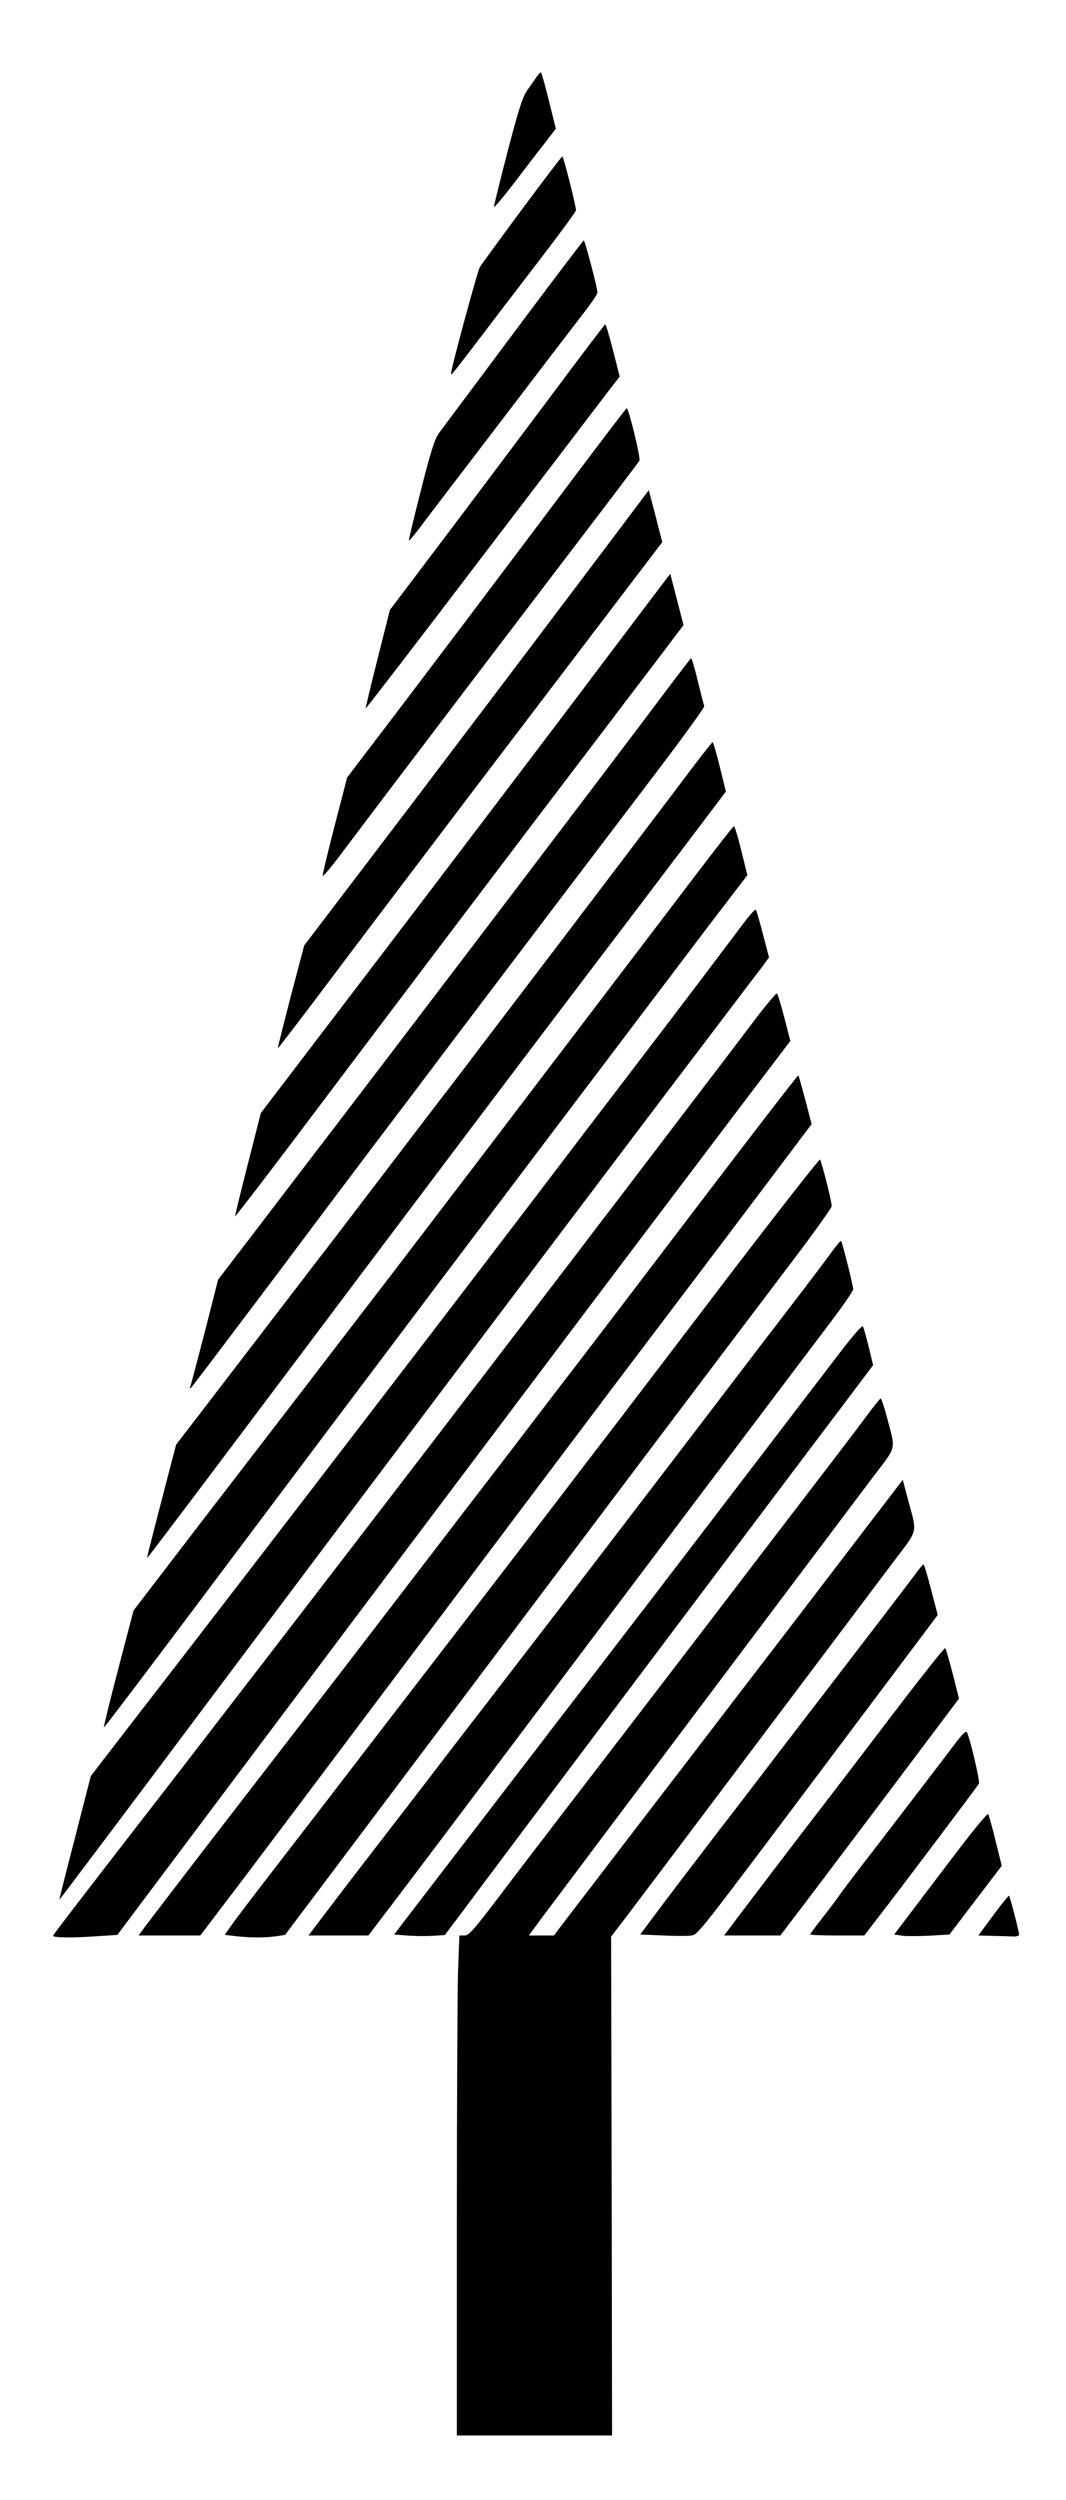
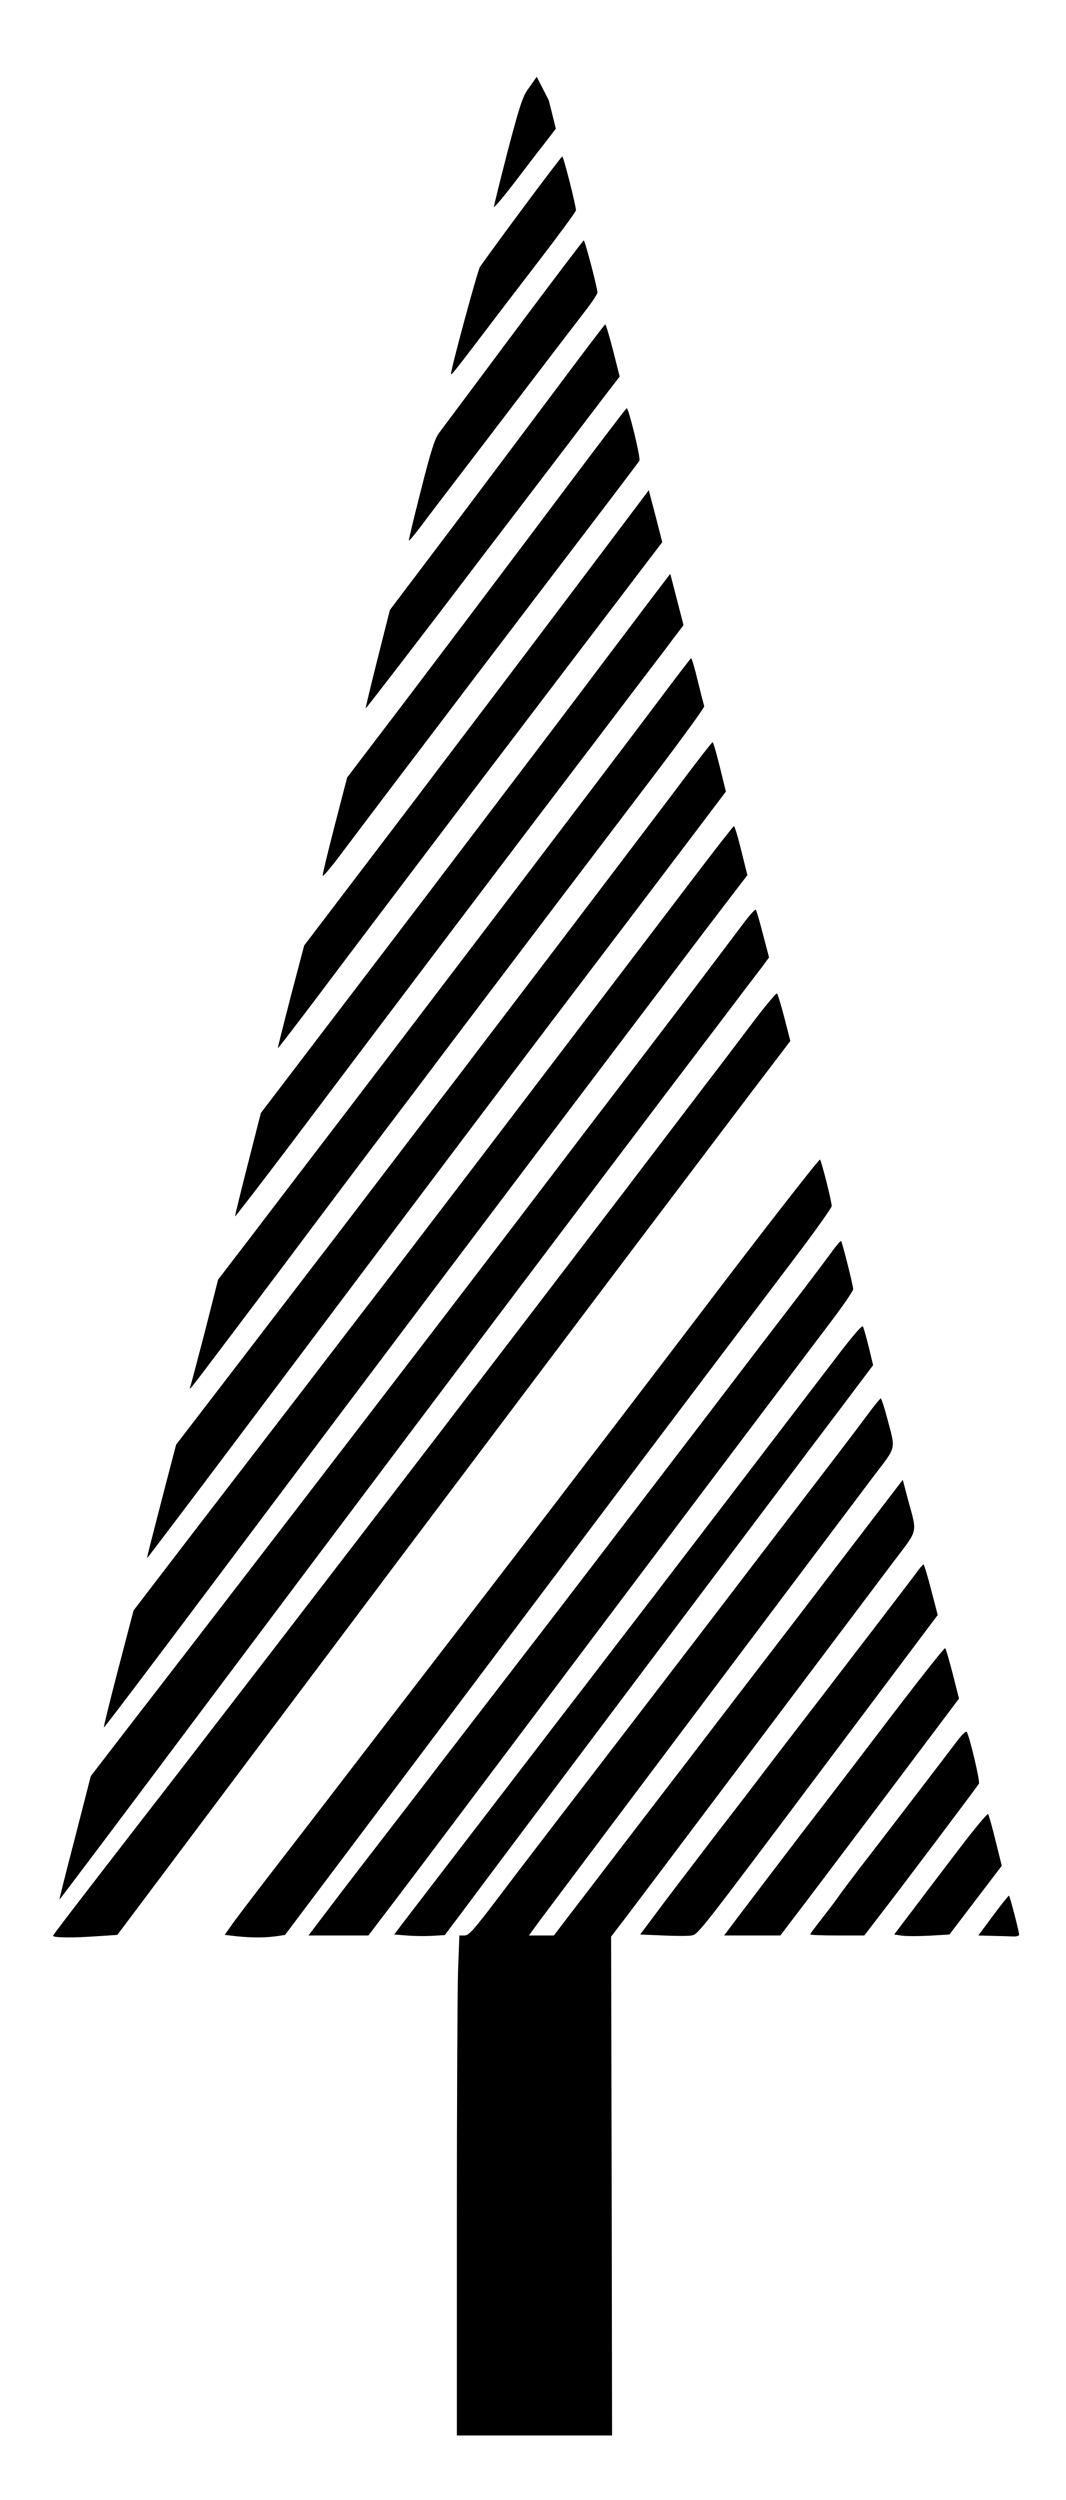
<svg xmlns="http://www.w3.org/2000/svg" version="1.0" width="546pt" height="1280pt" viewBox="0 0 546 1280" preserveAspectRatio="xMidYMid meet">
  <g transform="translate(0,1280) scale(0.1,-0.1)" fill="#000000" stroke="none">
-     <path d="M2749 12407 c-8 -12 -29 -42 -47 -67 -26 -37 -44 -95 -102 -315 -38 -148 -70 -276 -70 -284 0 -7 44 45 98 115 54 71 125 164 159 207 l60 78 -36 145 c-19 79 -38 144 -41 144 -3 0 -12 -11 -21 -23z" />
+     <path d="M2749 12407 c-8 -12 -29 -42 -47 -67 -26 -37 -44 -95 -102 -315 -38 -148 -70 -276 -70 -284 0 -7 44 45 98 115 54 71 125 164 159 207 l60 78 -36 145 z" />
    <path d="M2675 11730 c-110 -148 -207 -282 -217 -297 -13 -23 -148 -520 -148 -547 0 -10 10 2 161 200 58 77 190 249 292 382 103 134 187 249 187 255 1 21 -64 277 -70 276 -3 0 -95 -121 -205 -269z" />
    <path d="M2630 11094 c-195 -261 -367 -492 -382 -512 -21 -28 -43 -97 -92 -292 -36 -140 -63 -256 -62 -258 2 -2 31 32 63 75 32 43 95 125 139 183 44 58 206 269 359 470 153 201 307 402 342 447 35 45 63 88 63 95 1 20 -64 268 -70 267 -3 0 -165 -214 -360 -475z" />
    <path d="M2844 10802 c-139 -185 -385 -514 -549 -731 l-298 -394 -63 -250 c-35 -138 -62 -252 -61 -254 2 -1 265 340 584 760 320 419 612 802 649 851 l68 88 -34 134 c-19 74 -37 134 -40 133 -3 0 -118 -152 -256 -337z" />
    <path d="M2963 10387 c-319 -425 -795 -1057 -1061 -1405 l-124 -163 -64 -247 c-35 -136 -63 -251 -61 -256 2 -5 42 42 89 105 81 107 159 212 537 709 85 113 343 451 572 752 230 301 421 553 424 559 8 11 -55 269 -65 269 -3 -1 -114 -146 -247 -323z" />
    <path d="M3104 9999 c-276 -366 -549 -728 -774 -1024 -185 -245 -205 -271 -549 -723 l-223 -293 -69 -262 c-37 -143 -67 -262 -66 -264 2 -1 86 109 189 245 165 220 430 570 793 1049 66 87 315 414 553 727 l434 570 -34 133 -35 133 -219 -291z" />
    <path d="M3309 9699 c-68 -91 -211 -279 -316 -419 -184 -244 -328 -433 -637 -840 -114 -151 -618 -812 -950 -1247 l-70 -92 -67 -263 c-37 -144 -66 -264 -65 -266 2 -1 130 165 285 370 626 831 927 1228 1253 1658 351 462 413 543 528 695 67 88 147 192 176 232 l55 72 -34 132 -34 131 -124 -163z" />
    <path d="M3373 9212 c-234 -312 -1335 -1761 -1834 -2412 -40 -52 -107 -140 -149 -195 -42 -55 -120 -158 -175 -229 l-98 -128 -67 -264 c-38 -145 -71 -272 -75 -282 -5 -15 -4 -15 8 -2 8 8 207 272 443 585 235 314 482 642 549 730 67 88 218 288 336 445 401 530 630 832 1042 1374 142 187 256 344 254 350 -2 6 -17 64 -33 129 -15 64 -31 117 -34 117 -3 -1 -78 -99 -167 -218z" />
    <path d="M3503 8812 c-77 -103 -225 -297 -327 -432 -102 -135 -244 -321 -315 -415 -71 -93 -169 -222 -217 -285 -48 -63 -137 -180 -198 -260 -60 -80 -131 -172 -156 -205 -26 -33 -172 -224 -325 -425 -153 -201 -299 -392 -325 -425 -42 -55 -271 -353 -510 -665 -53 -69 -126 -164 -162 -211 l-66 -86 -52 -199 c-89 -344 -98 -379 -96 -381 1 -1 207 271 458 605 933 1242 1504 1999 1963 2602 94 124 255 336 357 471 l186 246 -31 126 c-17 70 -34 127 -37 127 -3 0 -69 -84 -147 -188z" />
    <path d="M3559 8314 c-226 -297 -216 -284 -787 -1034 -240 -316 -475 -624 -522 -685 -46 -60 -120 -157 -164 -215 -44 -58 -134 -175 -201 -262 -66 -86 -213 -277 -326 -425 -113 -147 -357 -464 -541 -703 l-334 -436 -78 -298 c-43 -164 -76 -299 -74 -301 2 -2 253 330 559 738 812 1083 1503 1999 2164 2872 67 88 186 246 265 350 79 105 181 238 226 297 l82 107 -31 125 c-17 70 -34 126 -38 126 -3 0 -93 -115 -200 -256z" />
    <path d="M3804 8067 c-34 -45 -128 -170 -209 -277 -136 -179 -188 -248 -415 -545 -42 -55 -119 -156 -172 -225 -396 -521 -816 -1070 -993 -1300 -88 -115 -236 -308 -330 -430 -93 -122 -249 -324 -345 -449 -96 -125 -247 -321 -335 -435 -88 -114 -196 -254 -240 -311 -44 -56 -129 -167 -190 -246 l-110 -143 -81 -316 c-45 -173 -81 -316 -80 -317 1 -1 360 476 797 1060 764 1019 1323 1761 1833 2437 131 173 310 410 397 525 87 116 243 320 345 455 102 135 203 268 225 296 l38 52 -31 118 c-17 66 -33 122 -37 126 -3 4 -34 -30 -67 -75z" />
    <path d="M3843 7548 c-72 -95 -170 -225 -219 -288 -103 -135 -246 -323 -358 -470 -44 -58 -107 -141 -141 -185 -34 -44 -99 -129 -145 -190 -108 -142 -455 -595 -539 -705 -37 -47 -122 -159 -191 -249 -519 -677 -1300 -1692 -1525 -1981 -326 -421 -450 -583 -453 -591 -4 -11 105 -12 237 -2 l92 6 781 1041 c430 573 912 1214 1072 1426 437 581 796 1057 931 1235 67 88 206 273 310 410 104 138 226 298 271 357 l82 108 -30 117 c-17 65 -34 122 -38 126 -4 4 -66 -70 -137 -165z" />
-     <path d="M3627 6696 c-251 -330 -492 -646 -534 -701 -42 -55 -164 -215 -272 -355 -107 -140 -222 -291 -256 -335 -57 -74 -198 -257 -525 -684 -69 -90 -195 -254 -280 -365 -723 -936 -697 -902 -883 -1145 -56 -73 -117 -153 -135 -177 l-32 -44 158 0 158 0 135 178 c75 97 511 677 969 1287 459 611 897 1193 974 1295 77 102 194 257 261 345 120 158 583 771 721 955 l71 94 -32 124 c-18 67 -34 124 -36 126 -2 2 -210 -267 -462 -598z" />
    <path d="M3734 6268 c-649 -852 -643 -843 -720 -943 -38 -50 -125 -164 -194 -254 -248 -324 -436 -568 -858 -1116 -114 -148 -245 -319 -292 -380 -46 -60 -168 -218 -270 -350 -102 -132 -200 -261 -217 -286 l-32 -46 61 -7 c77 -8 143 -8 202 0 l46 7 437 581 c1325 1763 1529 2033 2176 2888 103 136 187 254 187 263 0 23 -52 229 -60 238 -3 4 -213 -264 -466 -595z" />
    <path d="M4258 6387 c-25 -34 -85 -114 -133 -177 -159 -207 -237 -309 -581 -760 -416 -544 -692 -905 -754 -985 -174 -226 -458 -595 -516 -670 -38 -50 -150 -196 -249 -324 -99 -128 -240 -311 -313 -407 l-132 -174 153 0 154 0 63 83 c35 45 296 390 579 767 731 973 1427 1896 1728 2294 62 82 113 156 113 165 0 19 -56 241 -62 247 -3 2 -25 -24 -50 -59z" />
    <path d="M4278 5843 c-75 -98 -169 -221 -209 -273 -40 -52 -107 -140 -149 -195 -223 -292 -480 -628 -524 -685 -27 -36 -77 -101 -111 -145 -34 -44 -160 -208 -280 -365 -121 -157 -240 -312 -265 -345 -344 -448 -625 -814 -668 -870 l-53 -70 63 -5 c35 -3 93 -4 129 -2 l67 4 80 106 c156 211 1751 2332 1931 2569 l183 243 -22 92 c-13 51 -26 99 -30 106 -4 9 -54 -49 -142 -165z" />
    <path d="M4444 5557 c-73 -98 -160 -212 -459 -602 -34 -44 -151 -197 -260 -340 -109 -143 -220 -287 -245 -320 -25 -33 -129 -168 -230 -300 -101 -132 -262 -341 -357 -465 -95 -124 -244 -318 -330 -432 -135 -178 -161 -208 -183 -208 l-27 0 -7 -184 c-3 -102 -6 -678 -6 -1280 l0 -1096 398 0 397 0 -2 1277 -3 1277 62 81 c34 44 332 440 663 880 331 440 654 869 718 954 133 176 126 144 77 325 l-26 99 -164 -214 c-90 -118 -200 -261 -244 -319 -44 -58 -101 -132 -126 -165 -25 -33 -100 -130 -165 -215 -65 -85 -140 -182 -165 -215 -25 -33 -134 -175 -241 -315 -108 -140 -271 -353 -363 -473 -92 -120 -201 -263 -243 -317 l-76 -100 -64 0 -64 0 57 78 c66 89 1534 2042 1703 2266 127 167 119 136 74 309 -14 53 -29 97 -32 97 -3 -1 -34 -38 -67 -83z" />
    <path d="M4690 4742 c-32 -43 -316 -414 -499 -652 -40 -52 -135 -175 -210 -273 -75 -99 -209 -274 -299 -390 -173 -226 -257 -336 -347 -457 l-56 -75 118 -5 c65 -3 130 -3 145 0 34 6 28 -2 722 923 l539 718 -34 130 c-18 71 -36 129 -39 129 -3 0 -21 -21 -40 -48z" />
    <path d="M4565 4013 c-148 -195 -343 -450 -433 -566 -159 -208 -226 -296 -357 -469 l-66 -88 144 0 144 0 63 83 c35 45 241 318 458 606 l394 524 -32 126 c-18 69 -35 129 -39 132 -3 4 -127 -153 -276 -348z" />
    <path d="M4904 3888 c-50 -67 -405 -530 -508 -663 -42 -55 -91 -120 -108 -145 -18 -25 -56 -75 -85 -112 -29 -37 -53 -69 -53 -72 0 -4 62 -6 138 -6 l139 0 79 103 c92 118 497 656 508 674 7 12 -50 251 -63 266 -4 4 -25 -16 -47 -45z" />
    <path d="M4920 3343 c-74 -97 -181 -238 -237 -312 l-103 -136 40 -6 c22 -3 85 -3 141 0 l102 6 134 176 134 176 -32 129 c-17 71 -35 132 -38 136 -3 4 -67 -72 -141 -169z" />
    <path d="M5088 2994 l-77 -104 72 -2 c40 -1 87 -2 105 -3 18 -1 32 3 32 9 0 14 -47 197 -52 200 -1 2 -38 -43 -80 -100z" />
  </g>
</svg>